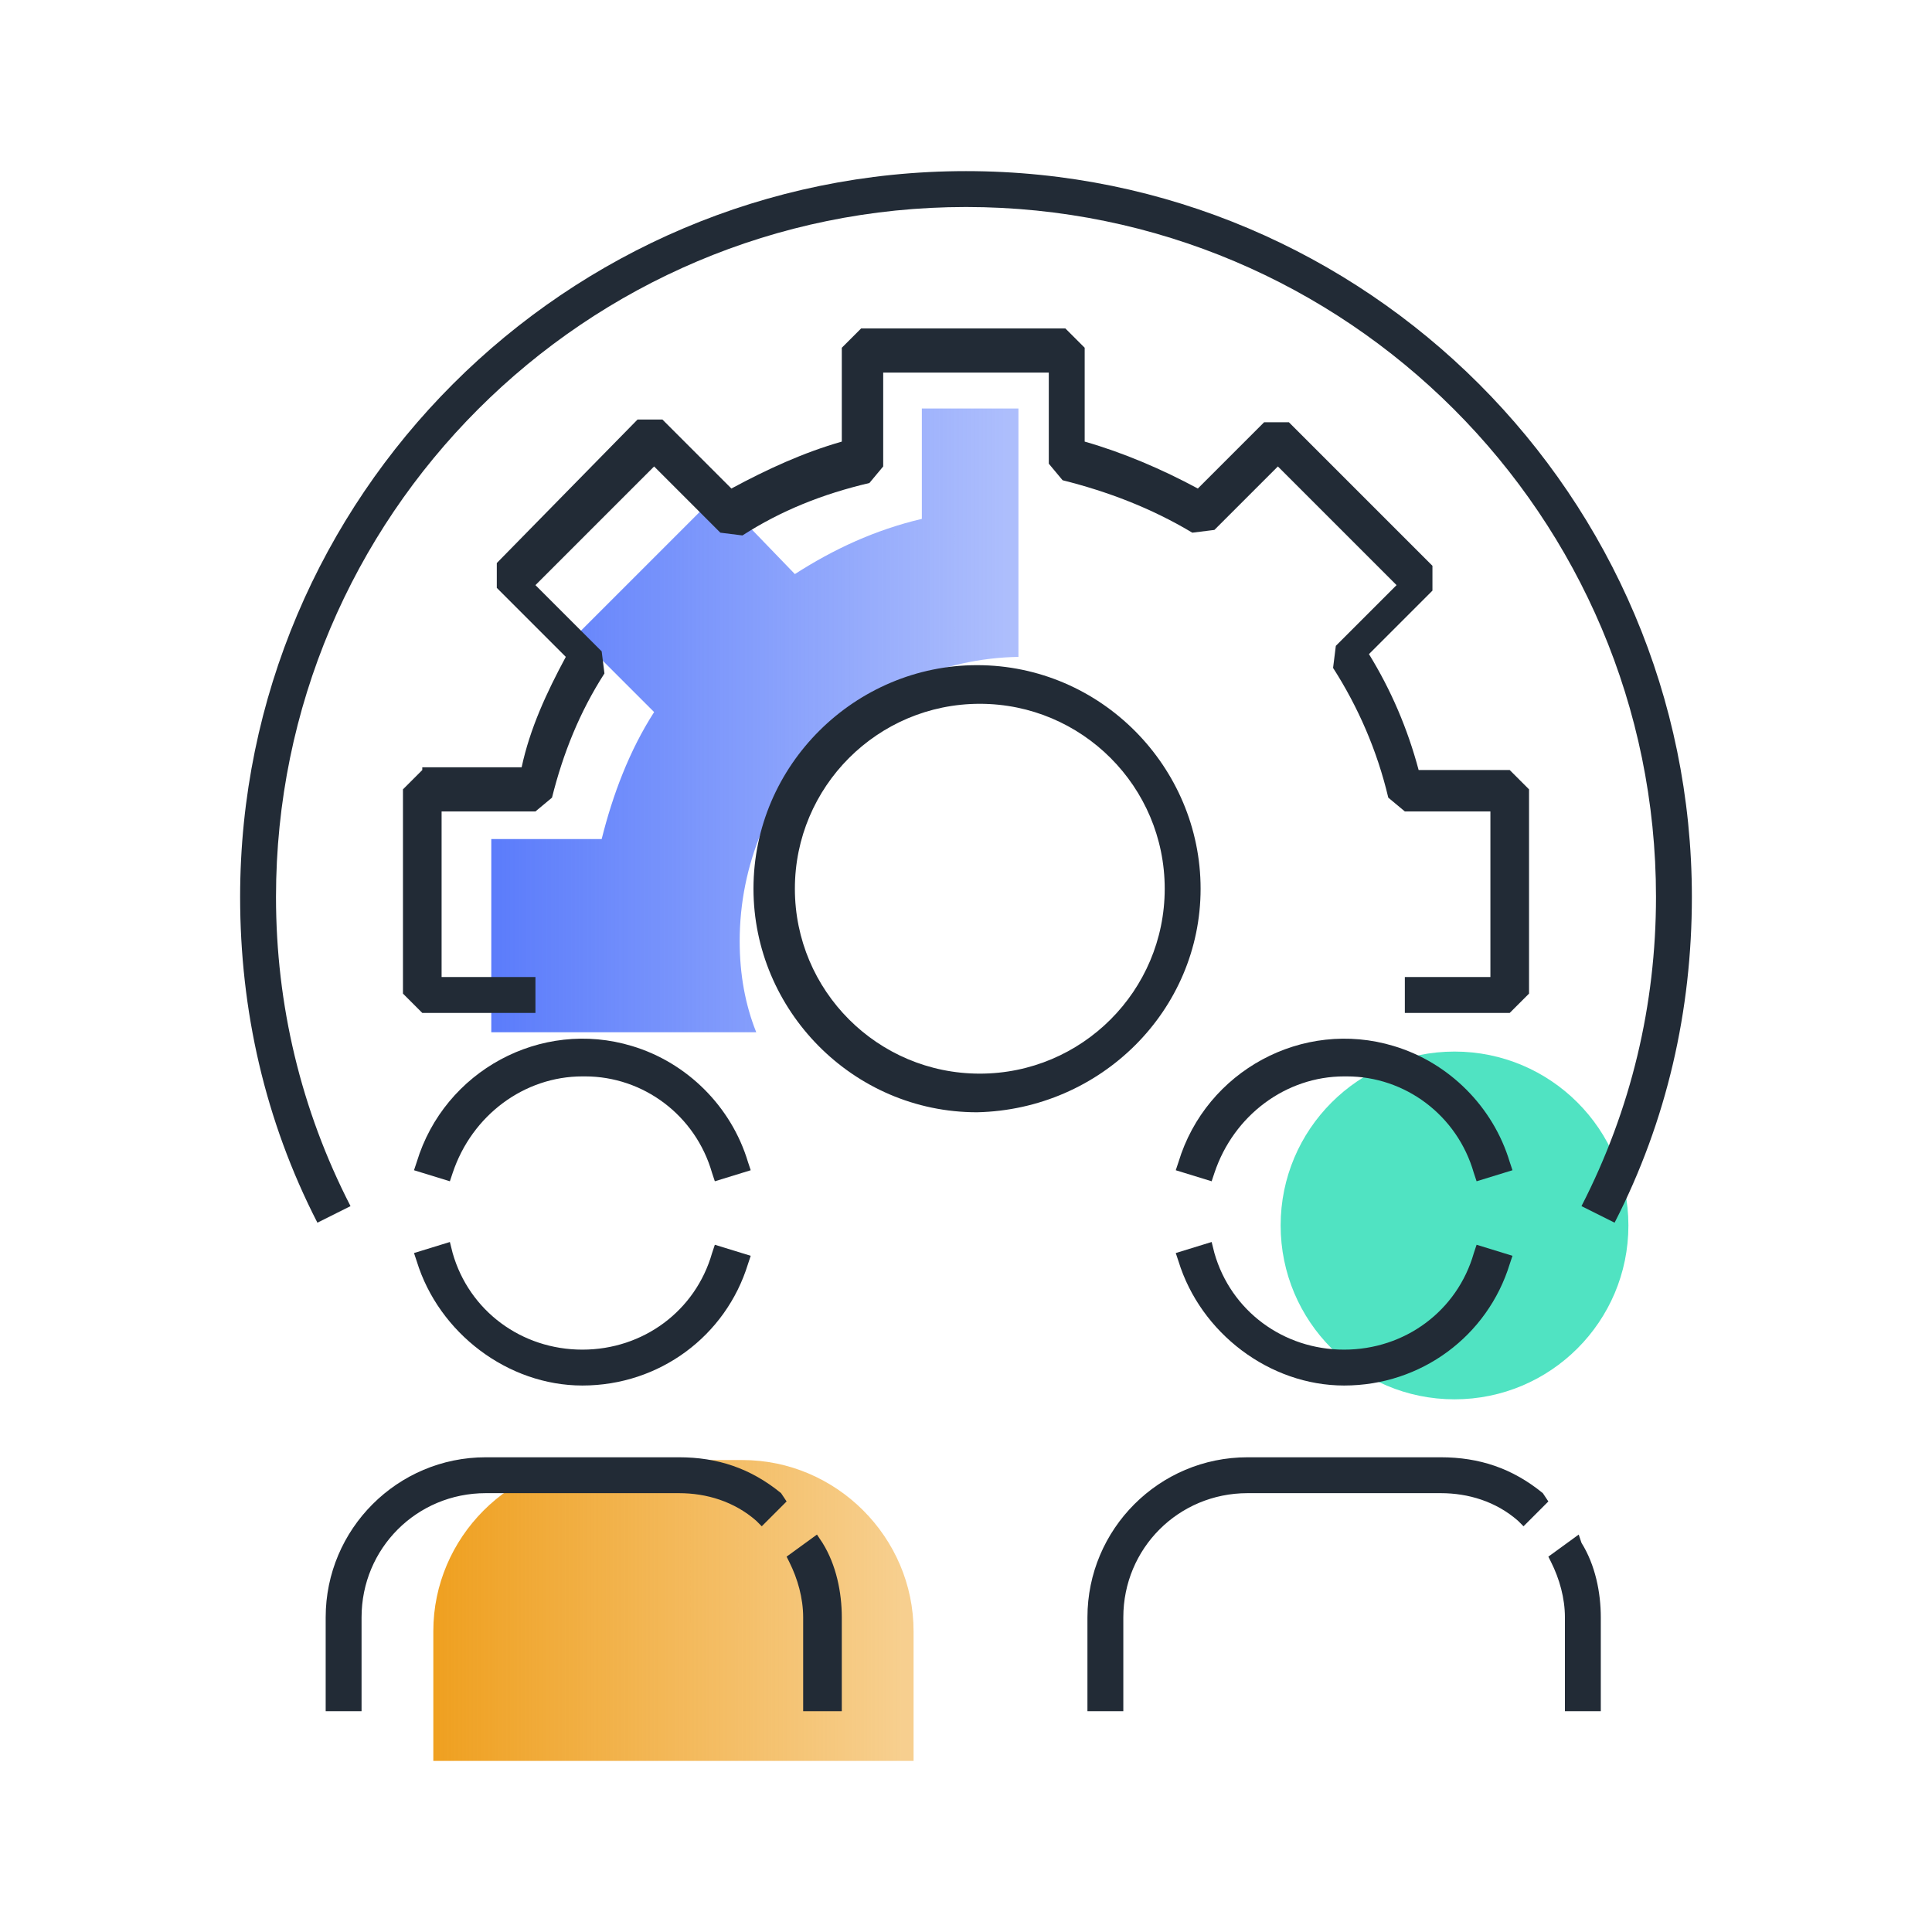
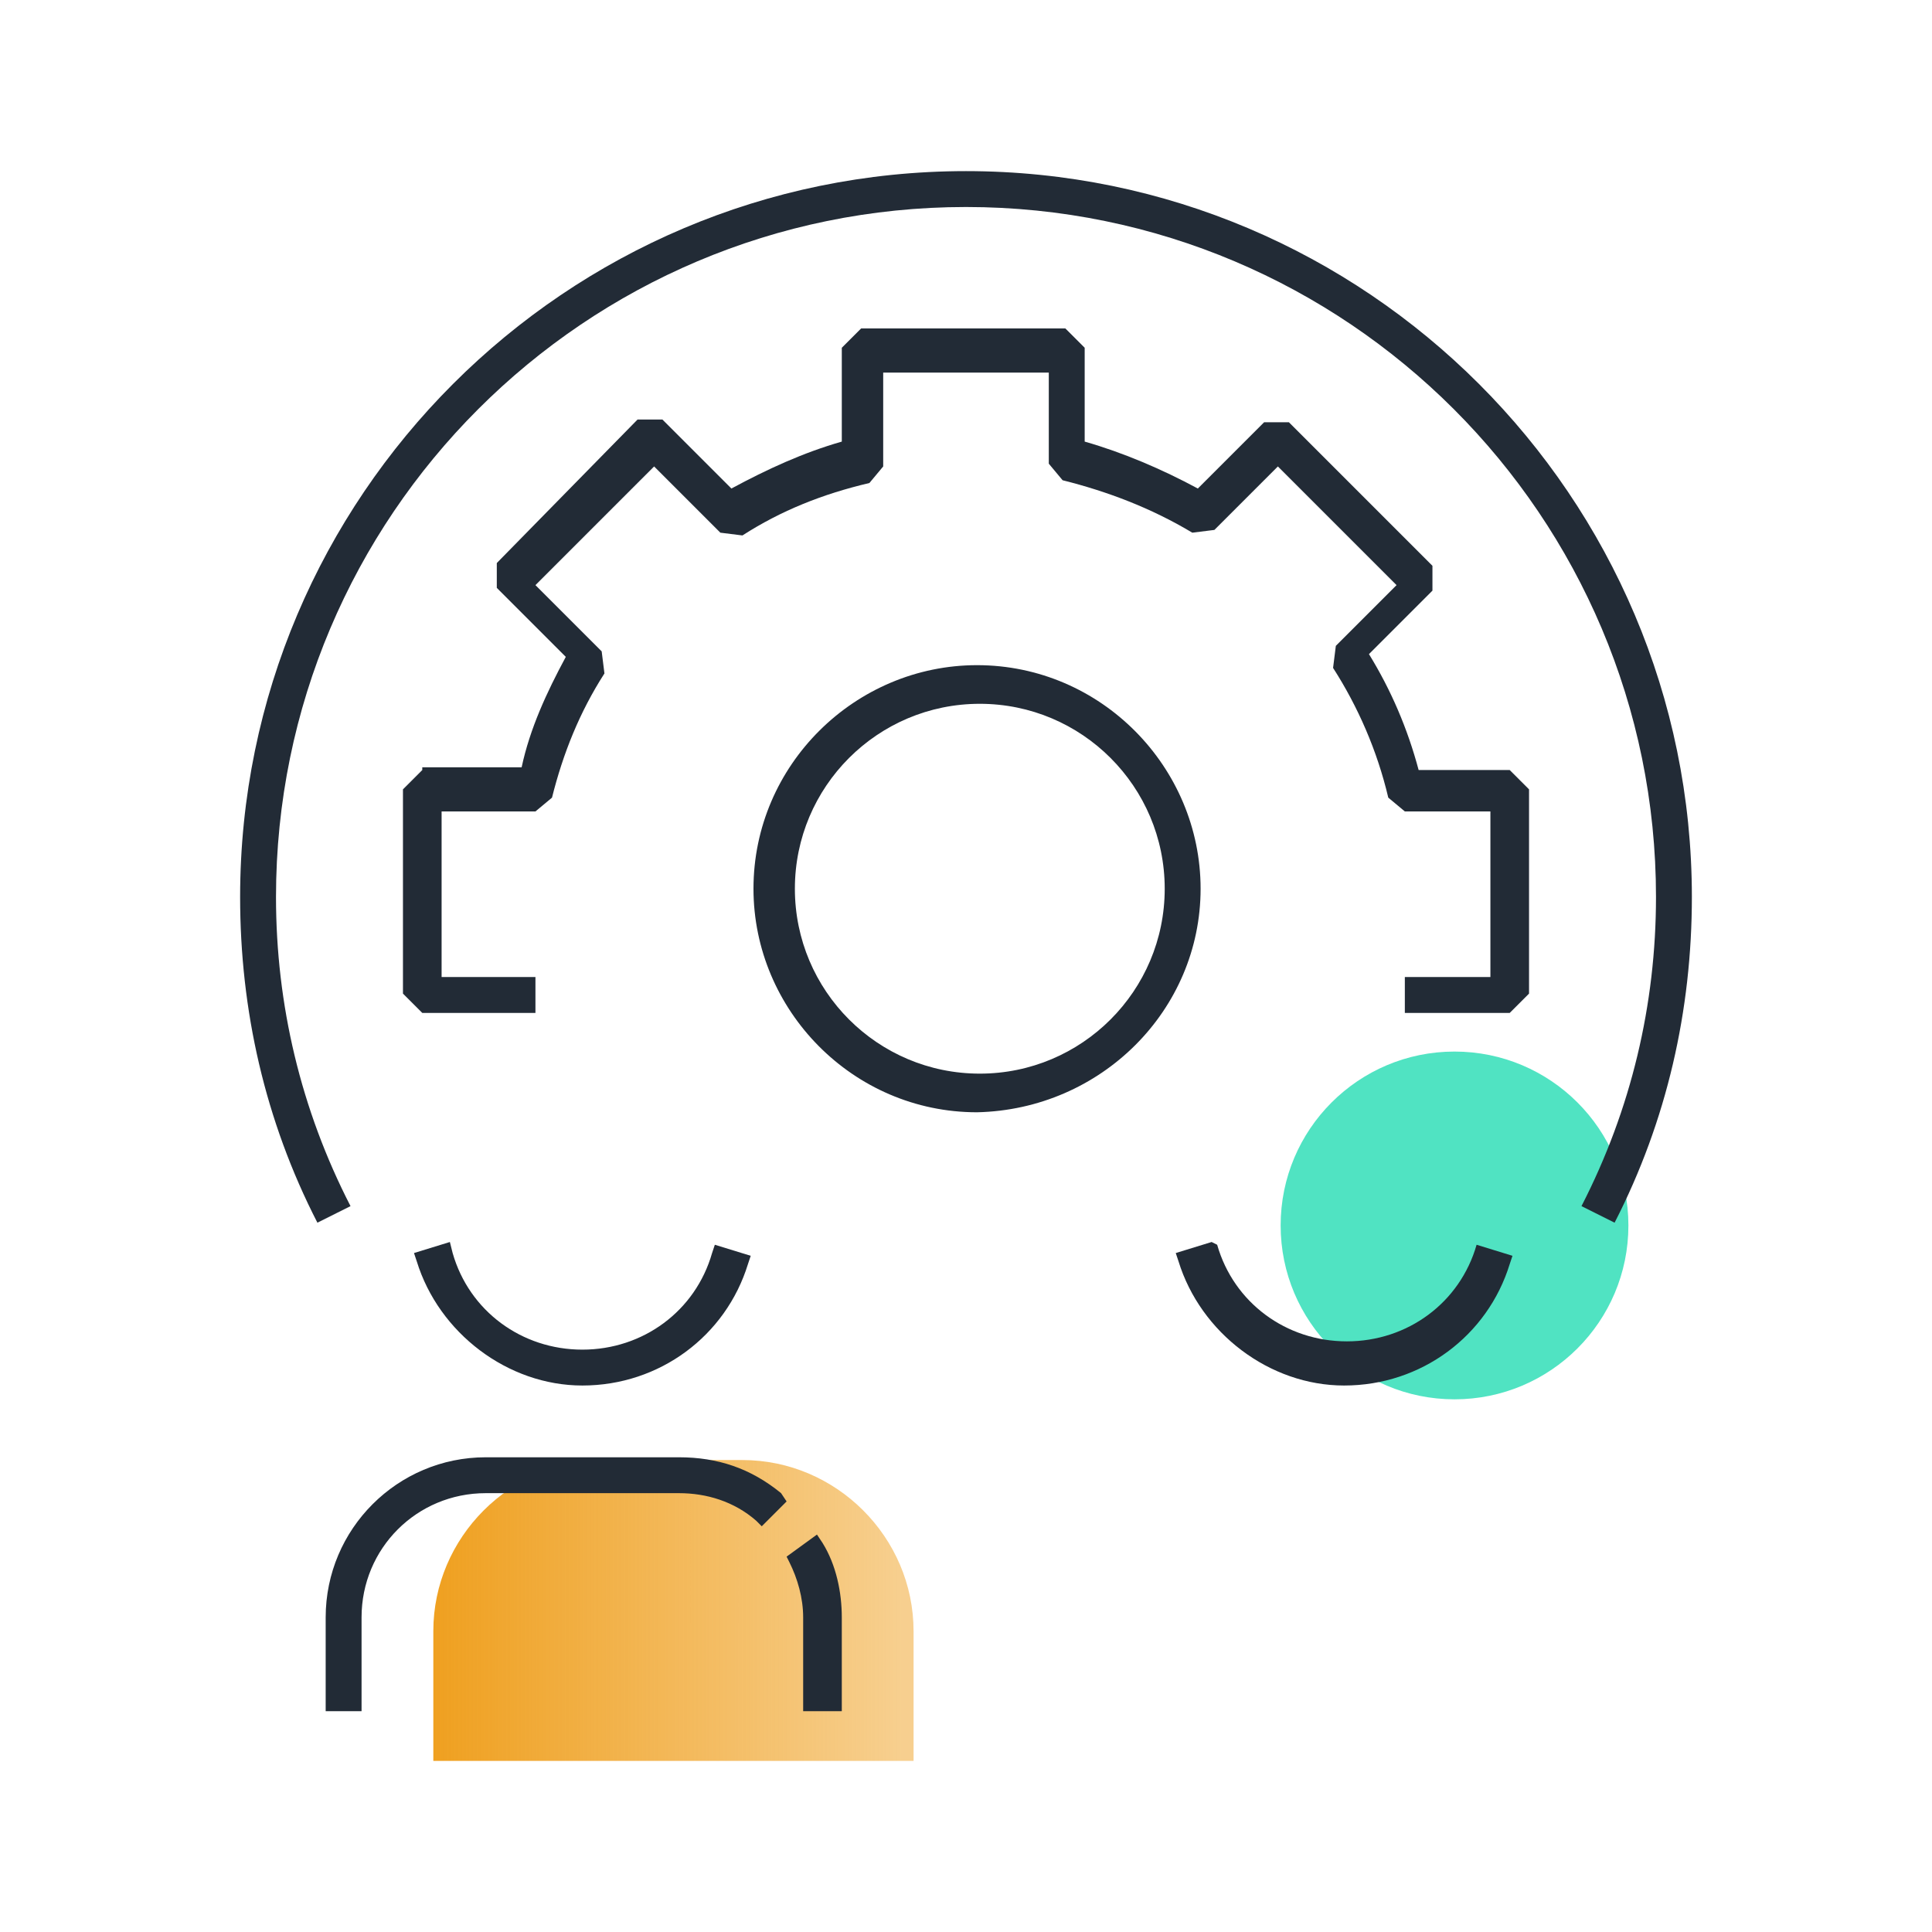
<svg xmlns="http://www.w3.org/2000/svg" version="1.1" id="Layer_1" x="0px" y="0px" viewBox="0 0 70 70" style="enable-background:new 0 0 70 70;" xml:space="preserve">
  <style type="text/css">
	.st0{fill:#50E3C2;}
	.st1{fill:url(#SVGID_1_);}
	.st2{fill:url(#SVGID_2_);}
	.st3{fill:#222B36;}
</style>
  <g>
    <circle class="st0" cx="52.7" cy="44.4" r="6.3" />
    <linearGradient id="SVGID_1_" gradientUnits="userSpaceOnUse" x1="-2152.31" y1="385.885" x2="-2133.261" y2="385.885" gradientTransform="matrix(1 0 0 1 2170.139 -359.713)">
      <stop offset="0" style="stop-color:#5B7CFB" />
      <stop offset="0.98" style="stop-color:#5B7DFA;stop-opacity:0.5" />
    </linearGradient>
-     <path class="st1" d="M26.8,34.1c0-5.6,4.5-10.2,10.1-10.3v-9h-3.5v4c-1.7,0.4-3.2,1.1-4.6,2L26,17.9L20.9,23l2.8,2.8   c-0.9,1.4-1.5,3-1.9,4.6h-4v7h9.6C27,36.4,26.8,35.3,26.8,34.1z" />
    <linearGradient id="SVGID_2_" gradientUnits="userSpaceOnUse" x1="15.736" y1="58.339" x2="33.111" y2="58.339">
      <stop offset="0" style="stop-color:#EFA020" />
      <stop offset="0.98" style="stop-color:#EFA020;stop-opacity:0.5" />
    </linearGradient>
    <path class="st2" d="M33.1,59.1c0-3.4-2.8-6.2-6.2-6.2h-5c-3.4,0-6.2,2.8-6.2,6.2v4.7h17.4V59.1z" />
    <g>
      <path class="st3" d="M15.3,27.9l-0.7,0.7v7.4l0.7,0.7h4.1v-1.3H16v-6h3.4l0.6-0.5c0.4-1.6,1-3.1,1.9-4.5l-0.1-0.8l-2.4-2.4    l4.3-4.3l2.4,2.4l0.8,0.1c1.4-0.9,2.9-1.5,4.6-1.9l0.5-0.6v-3.4h6v3.3l0.5,0.6c1.6,0.4,3.2,1,4.7,1.9l0.8-0.1l2.3-2.3l4.3,4.3    l-2.2,2.2l-0.1,0.8c0.9,1.4,1.6,3,2,4.7l0.6,0.5H54v6h-3.1v1.3h3.8l0.7-0.7v-7.4l-0.7-0.7h-3.3c-0.4-1.5-1-2.9-1.8-4.2l2.3-2.3    v-0.9l-5.2-5.2h-0.9l-2.4,2.4c-1.3-0.7-2.7-1.3-4.1-1.7v-3.4l-0.7-0.7h-7.4l-0.7,0.7V16c-1.4,0.4-2.7,1-4,1.7l-2.5-2.5h-0.9    L18,20.4v0.9l2.5,2.5c-0.7,1.3-1.3,2.6-1.6,4H15.3z" />
      <path class="st3" d="M43.5,32.2c0-4.4-3.6-8.1-8.1-8.1c-4.4,0-8.1,3.6-8.1,8.1c0,4.4,3.6,8.1,8.1,8.1    C39.9,40.2,43.5,36.6,43.5,32.2z M35.5,38.9c-3.7,0-6.7-3-6.7-6.7s3-6.7,6.7-6.7s6.7,3,6.7,6.7S39.2,38.9,35.5,38.9z" />
      <path class="st3" d="M21.1,50.2c2.8,0,5.2-1.8,6-4.4l0.1-0.3l-1.3-0.4l-0.1,0.3c-0.6,2.1-2.5,3.5-4.7,3.5c-2.2,0-4.1-1.4-4.7-3.5    L16.3,45L15,45.4l0.1,0.3C15.9,48.3,18.4,50.2,21.1,50.2z" />
-       <path class="st3" d="M16.4,42.5c0.7-2.1,2.6-3.5,4.7-3.5h0c0,0,0,0,0.1,0c2.1,0,4,1.4,4.6,3.5l0.1,0.3l1.3-0.4l-0.1-0.3    c-0.6-2-2.2-3.6-4.2-4.2c-3.3-1-6.8,0.9-7.8,4.2L15,42.4l1.3,0.4L16.4,42.5z" />
      <path class="st3" d="M29.6,55.6l-1.1,0.8l0.1,0.2c0.3,0.6,0.5,1.3,0.5,2v3.4h1.4v-3.4c0-0.9-0.2-1.9-0.7-2.7L29.6,55.6z" />
      <path class="st3" d="M28.3,54.1c-1.1-0.9-2.3-1.3-3.7-1.3h-7c-3.2,0-5.8,2.6-5.8,5.8v3.4h1.3v-3.4c0-2.5,2-4.5,4.5-4.5h7    c1,0,2,0.3,2.8,1l0.2,0.2l0.9-0.9L28.3,54.1z" />
-       <path class="st3" d="M48.7,50.2c2.8,0,5.2-1.8,6-4.4l0.1-0.3l-1.3-0.4l-0.1,0.3c-0.6,2.1-2.5,3.5-4.7,3.5c-2.2,0-4.1-1.4-4.7-3.5    L43.9,45l-1.3,0.4l0.1,0.3C43.5,48.3,46,50.2,48.7,50.2z" />
-       <path class="st3" d="M57.2,55.6l-1.1,0.8l0.1,0.2c0.3,0.6,0.5,1.3,0.5,2v3.4H58v-3.4c0-0.9-0.2-1.9-0.7-2.7L57.2,55.6z" />
-       <path class="st3" d="M55.9,54.1c-1.1-0.9-2.3-1.3-3.7-1.3h-7c-3.2,0-5.8,2.6-5.8,5.8v3.4h1.3v-3.4c0-2.5,2-4.5,4.5-4.5h7    c1,0,2,0.3,2.8,1l0.2,0.2l0.9-0.9L55.9,54.1z" />
-       <path class="st3" d="M44,42.5c0.7-2.1,2.6-3.5,4.7-3.5h0c0,0,0,0,0.1,0c2.1,0,4,1.4,4.6,3.5l0.1,0.3l1.3-0.4l-0.1-0.3    c-0.6-2-2.2-3.6-4.2-4.2c-3.3-1-6.8,0.9-7.8,4.2l-0.1,0.3l1.3,0.4L44,42.5z" />
+       <path class="st3" d="M48.7,50.2c2.8,0,5.2-1.8,6-4.4l0.1-0.3l-1.3-0.4c-0.6,2.1-2.5,3.5-4.7,3.5c-2.2,0-4.1-1.4-4.7-3.5    L43.9,45l-1.3,0.4l0.1,0.3C43.5,48.3,46,50.2,48.7,50.2z" />
      <path class="st3" d="M35,6.2C20.5,6.2,8.7,18,8.7,32.5c0,4.1,0.9,8.1,2.8,11.8l1.2-0.6c-1.8-3.5-2.7-7.3-2.7-11.2    c0-13.8,11.2-25,25-25s25,11.2,25,25c0,3.9-0.9,7.7-2.7,11.2l1.2,0.6c1.9-3.7,2.8-7.7,2.8-11.8C61.3,18,49.5,6.2,35,6.2z" />
    </g>
  </g>
</svg>